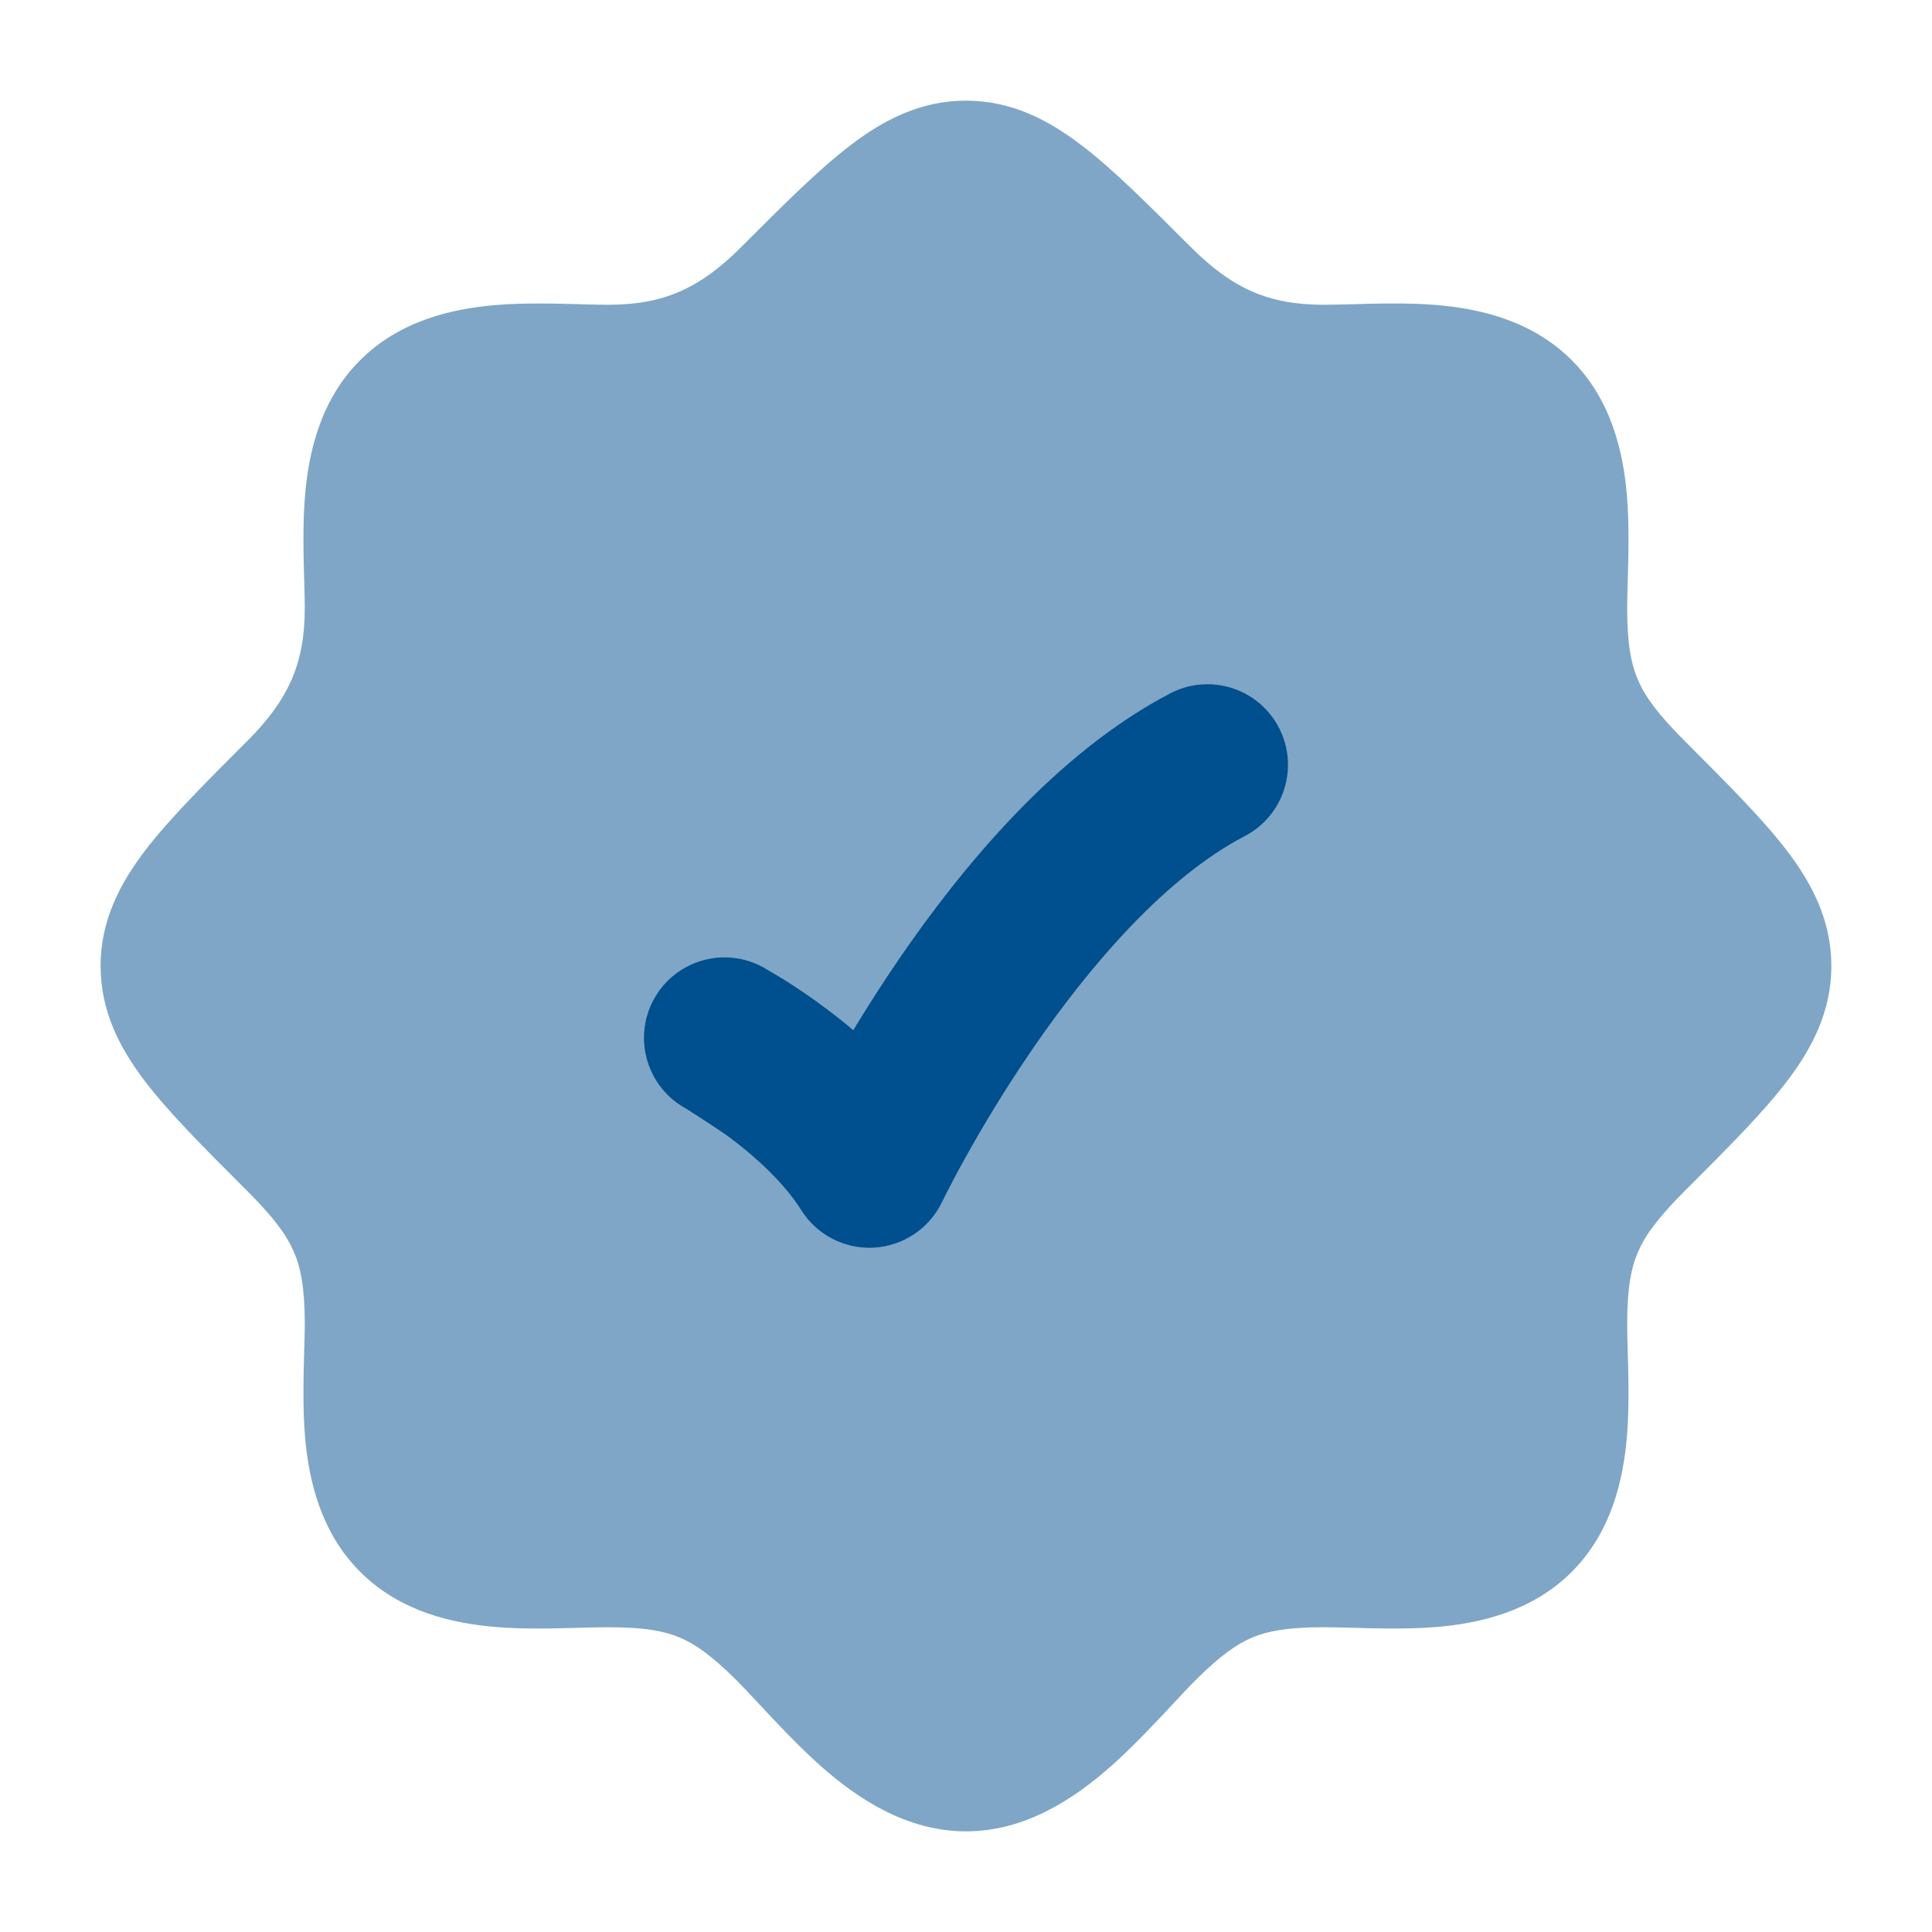
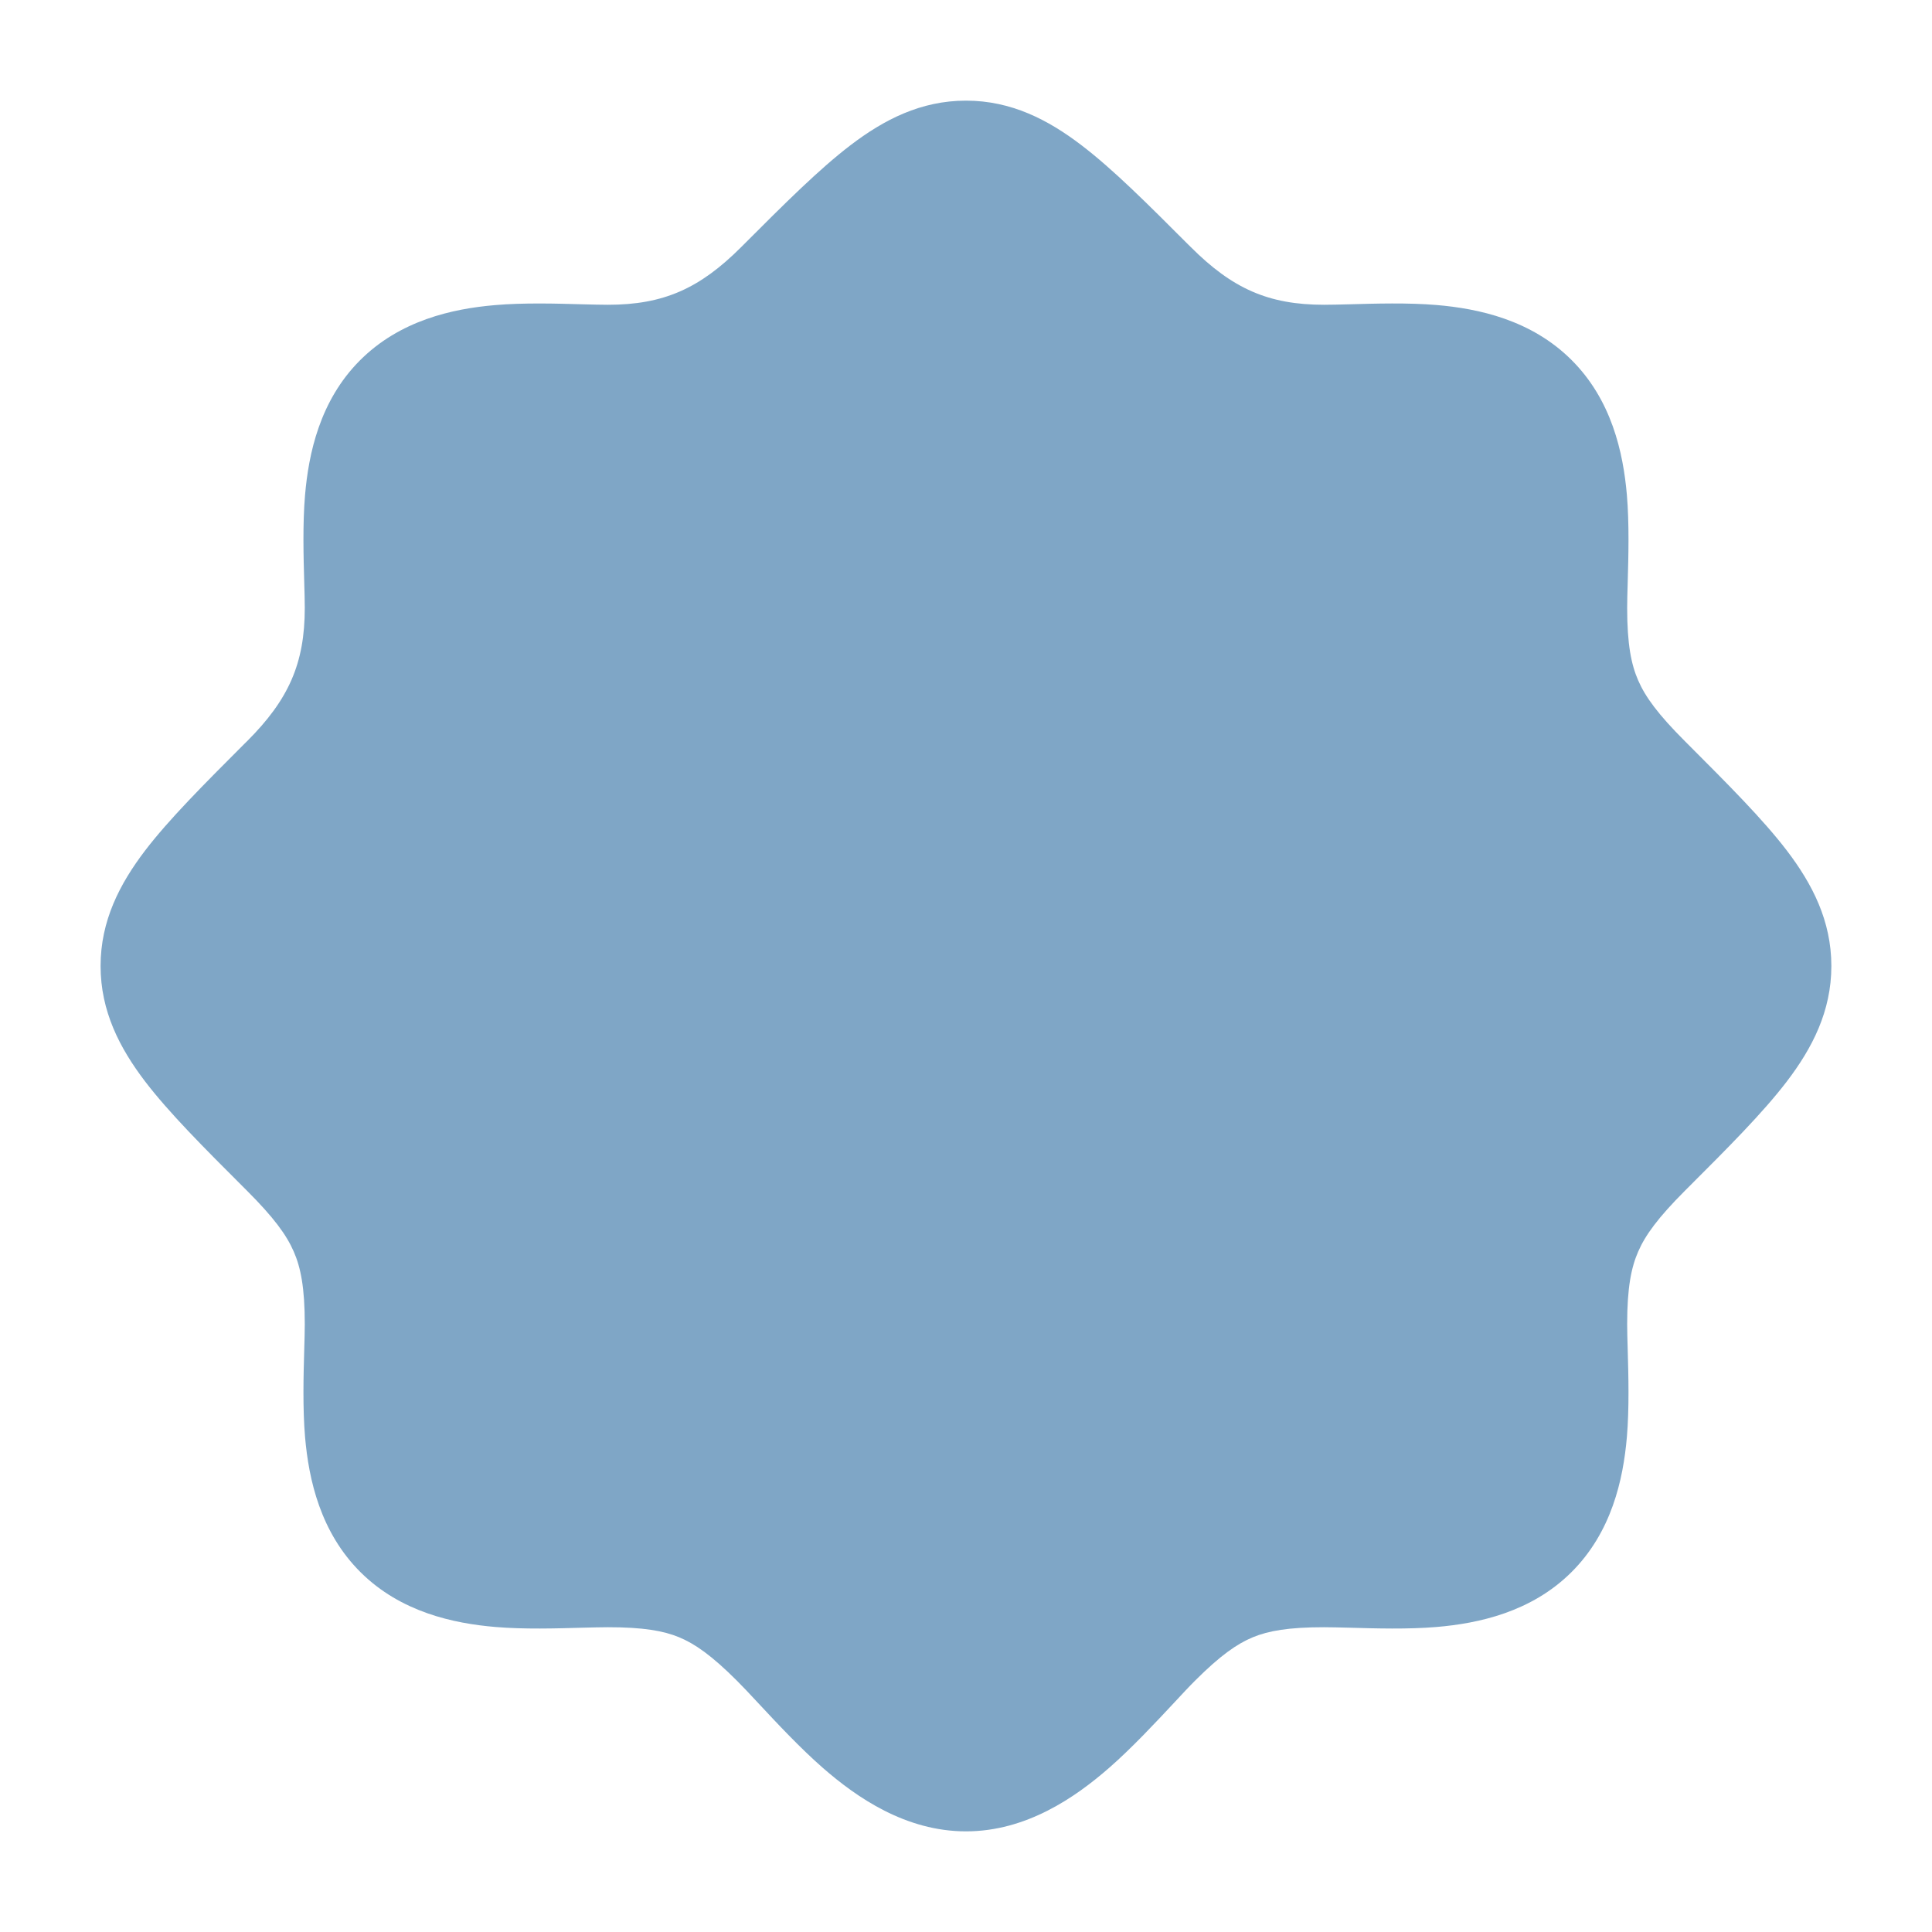
<svg xmlns="http://www.w3.org/2000/svg" width="32" height="32" viewBox="0 0 32 32" fill="none">
  <path opacity="0.5" d="M14.087 2.405C14.642 1.982 15.251 1.667 16 1.667C16.748 1.667 17.358 1.982 17.912 2.405C18.432 2.801 19.005 3.374 19.675 4.045L19.723 4.092C20.409 4.778 21.007 5.048 21.93 5.048C22.046 5.048 22.192 5.044 22.357 5.04C22.777 5.028 23.32 5.012 23.794 5.052C24.489 5.111 25.36 5.298 26.024 5.957C26.694 6.621 26.885 7.495 26.946 8.195C26.987 8.673 26.972 9.22 26.96 9.643C26.955 9.808 26.951 9.954 26.951 10.069C26.951 10.671 27.018 11.006 27.134 11.271C27.253 11.544 27.463 11.832 27.908 12.277L27.955 12.324C28.625 12.995 29.198 13.568 29.595 14.087C30.018 14.642 30.333 15.252 30.333 16C30.333 16.748 30.018 17.358 29.595 17.913C29.198 18.432 28.625 19.006 27.954 19.676L27.907 19.723C27.463 20.168 27.253 20.456 27.134 20.729C27.018 20.994 26.951 21.329 26.951 21.931C26.951 22.046 26.955 22.192 26.96 22.357C26.972 22.779 26.987 23.327 26.946 23.805C26.885 24.505 26.694 25.38 26.024 26.044C25.36 26.702 24.489 26.889 23.794 26.948C23.32 26.988 22.777 26.972 22.357 26.96C22.192 26.956 22.046 26.952 21.93 26.952C21.342 26.952 21.011 27.011 20.751 27.118C20.491 27.226 20.213 27.418 19.794 27.837C19.704 27.926 19.587 28.052 19.451 28.198C19.144 28.527 18.745 28.954 18.373 29.279C17.808 29.773 16.998 30.333 16 30.333C15.002 30.333 14.191 29.773 13.626 29.279C13.254 28.954 12.855 28.527 12.549 28.198C12.413 28.052 12.295 27.926 12.205 27.837C11.786 27.418 11.508 27.226 11.248 27.118C10.988 27.011 10.657 26.952 10.069 26.952C9.954 26.952 9.807 26.956 9.642 26.96C9.222 26.972 8.68 26.988 8.206 26.948C7.51 26.889 6.639 26.702 5.975 26.044C5.305 25.38 5.114 24.505 5.053 23.805C5.012 23.327 5.027 22.78 5.039 22.357C5.044 22.192 5.048 22.046 5.048 21.931C5.048 21.329 4.981 20.994 4.865 20.729C4.746 20.456 4.537 20.168 4.092 19.723L4.045 19.676C3.374 19.006 2.801 18.432 2.404 17.913C1.981 17.358 1.666 16.748 1.666 16C1.666 15.252 1.981 14.642 2.404 14.087C2.801 13.568 3.374 12.995 4.044 12.324L4.092 12.277C4.778 11.591 5.048 10.993 5.048 10.069C5.048 9.954 5.044 9.808 5.039 9.642C5.027 9.223 5.012 8.68 5.052 8.206C5.111 7.511 5.297 6.639 5.956 5.975C6.62 5.306 7.495 5.114 8.194 5.054C8.673 5.012 9.22 5.028 9.642 5.04C9.807 5.044 9.953 5.048 10.069 5.048C10.992 5.048 11.591 4.778 12.277 4.092L12.324 4.045C12.994 3.374 13.568 2.801 14.087 2.405Z" fill="#004F8E" />
-   <path d="M21.182 12.051C21.522 12.704 21.269 13.509 20.616 13.849C19.32 14.524 18.073 15.959 17.099 17.379C16.628 18.066 16.25 18.706 15.99 19.174C15.843 19.433 15.67 19.773 15.602 19.91C15.392 20.348 14.96 20.637 14.475 20.665C13.99 20.692 13.529 20.454 13.271 20.043C12.996 19.605 12.543 19.184 12.098 18.849C11.97 18.751 11.555 18.483 11.363 18.362C10.717 18.011 10.477 17.201 10.828 16.554C11.18 15.907 11.989 15.668 12.636 16.019L12.638 16.02L12.968 16.215C13.156 16.333 13.415 16.503 13.702 16.719C13.836 16.82 13.982 16.935 14.133 17.063C14.354 16.698 14.611 16.293 14.9 15.871C15.927 14.374 17.48 12.476 19.384 11.484C20.037 11.144 20.842 11.398 21.182 12.051Z" fill="#004F8E" />
</svg>